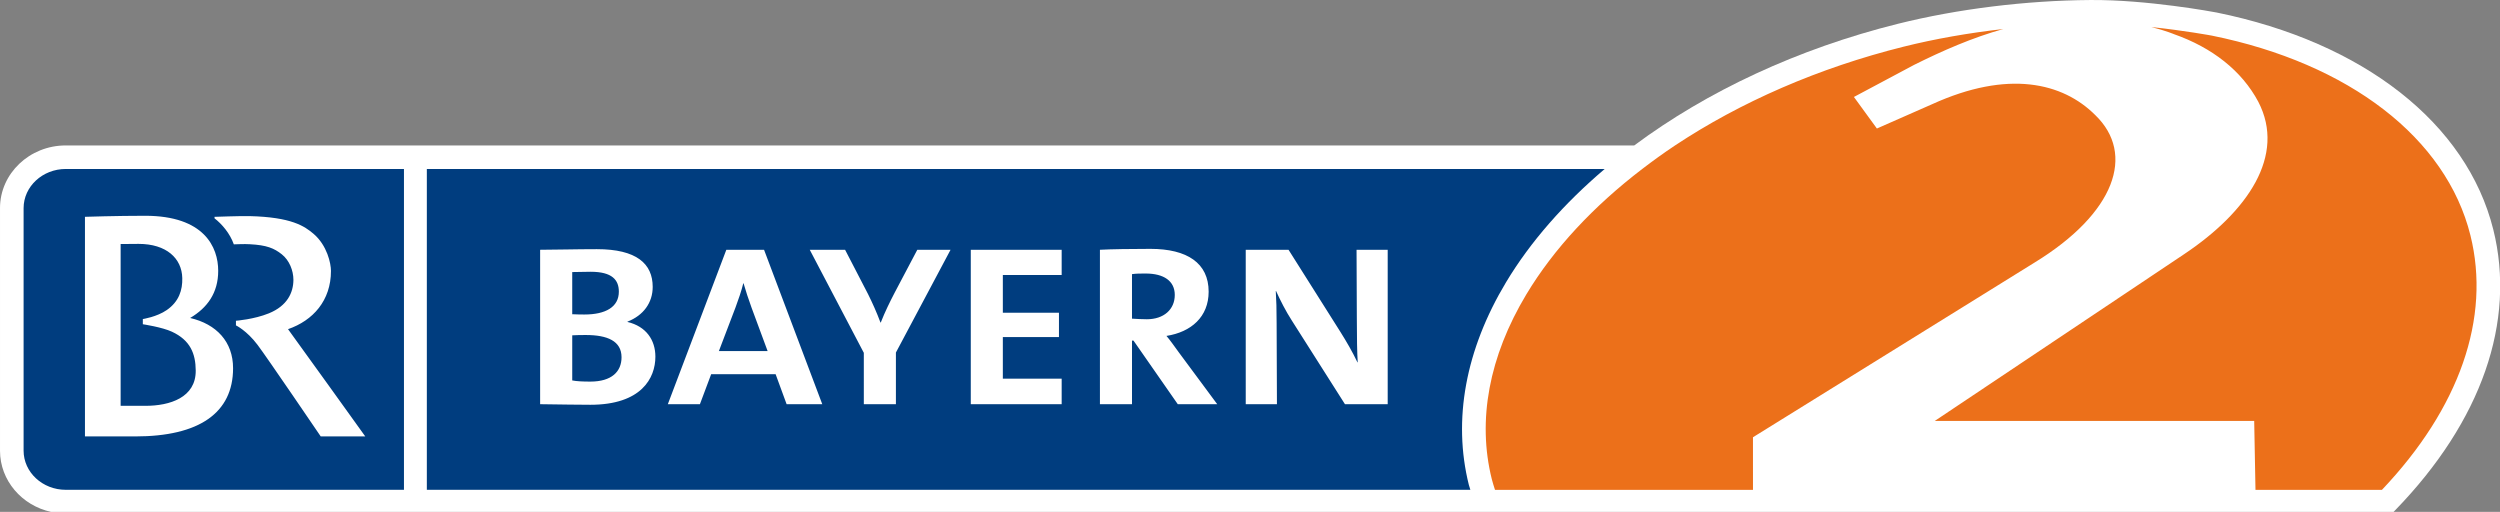
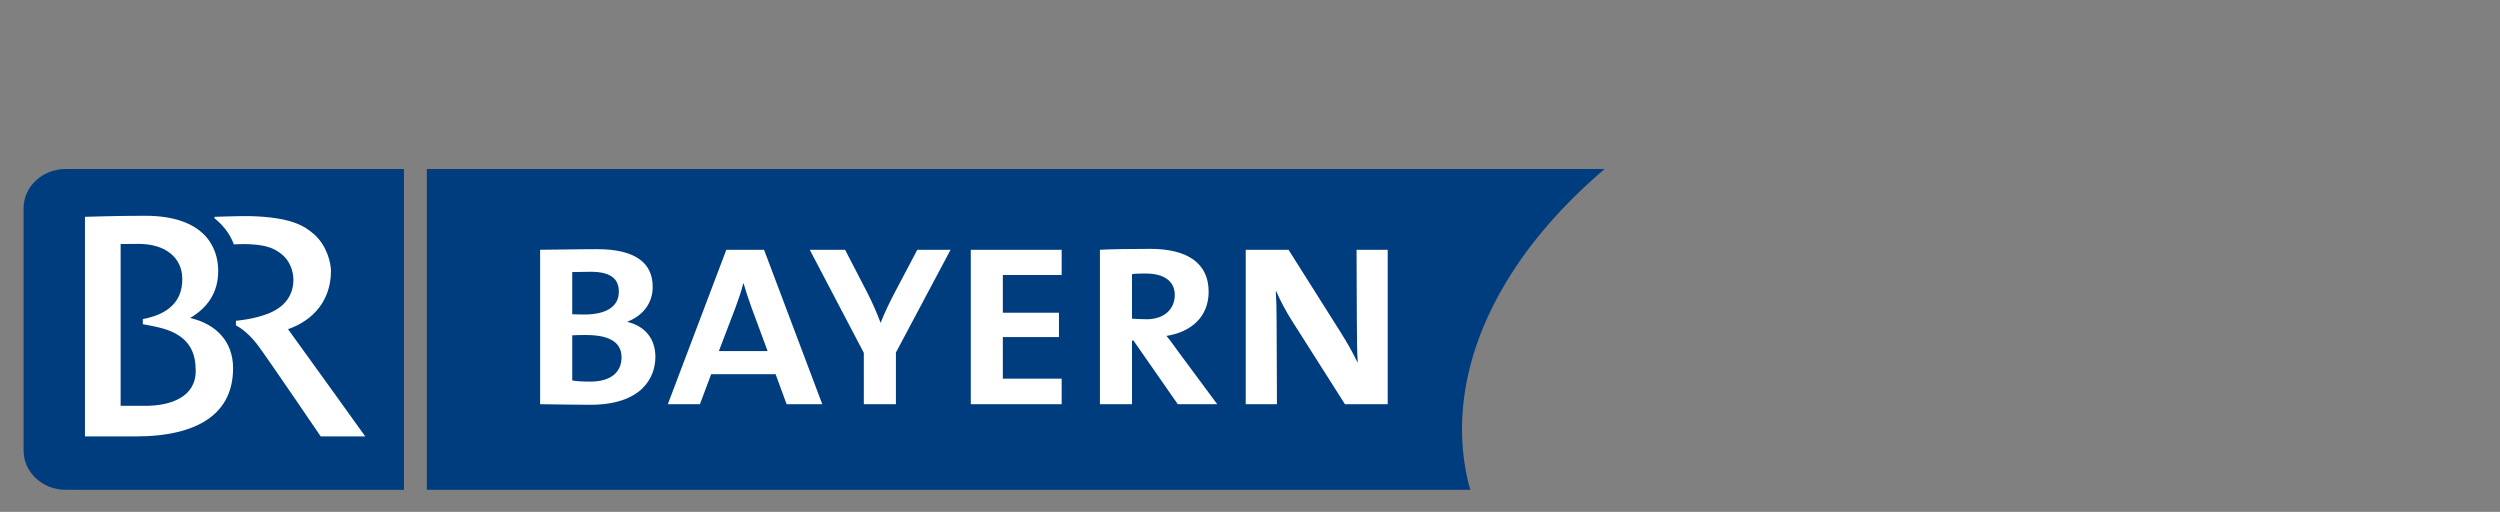
<svg xmlns="http://www.w3.org/2000/svg" xmlns:ns1="http://sodipodi.sourceforge.net/DTD/sodipodi-0.dtd" xmlns:ns2="http://www.inkscape.org/namespaces/inkscape" version="1.0" width="1000" height="204.752" id="svg6442" ns1:docname="Bayern_2_(2007).svg" ns2:version="1.2.2 (732a01da63, 2022-12-09)">
  <rect width="100%" height="100%" fill="#808080" stroke="none" />
  <ns1:namedview id="namedview9" pagecolor="#ffffff" bordercolor="#000000" borderopacity="0.25" ns2:showpageshadow="2" ns2:pageopacity="0.0" ns2:pagecheckerboard="0" ns2:deskcolor="#d1d1d1" showgrid="false" ns2:zoom="5.7520597" ns2:cx="968.34878" ns2:cy="169.1568" ns2:window-width="1920" ns2:window-height="1017" ns2:window-x="-8" ns2:window-y="-8" ns2:window-maximized="1" ns2:current-layer="svg6442" />
  <defs id="defs6444" />
  <g id="layer1" transform="matrix(1.764,0,0,1.764,-31.244,-31.248)">
-     <path d="M 583.079,69.752 C 577.08,45.691 553.62,27.293 520.32,20.547 c -0.668,-0.126 -15.692,-2.929 -28.619,-2.829 -14.616,0.106 -30.11,2.021 -43.614,5.391 -22.699,5.654 -43.298,15.309 -59.798,27.585 H 32.619 c -8.218,0 -14.906,6.374 -14.906,14.213 v 55.012 c 0,6.763 4.968,12.441 11.605,13.877 H 560.464 l 0.45,-0.462 c 19.506,-20.128 27.379,-42.705 22.166,-63.582 z" style="fill:#ffffff;fill-rule:nonzero" id="path6420" />
    <path d="m 32.625,56.031 c -5.272,2e-6 -9.562,3.985 -9.562,8.875 v 55 c 0,4.895 4.29,8.875 9.562,8.875 h 76.688 v -72.75 z m 81.875,0 v 72.75 h 236.625 c -0.105,-0.382 -0.247,-0.739 -0.344,-1.125 -3.676,-14.742 -0.755,-30.632 8.438,-45.938 5.558,-9.256 13.207,-17.902 22.375,-25.688 z" style="fill:#003d7f;fill-rule:nonzero" id="path6422" />
-     <path d="M 415.211,116.865 479.051,77.26 c 18.322,-11.217 22.927,-24.607 13.789,-33.438 -7.381,-7.394 -19.789,-10.323 -37.022,-2.471 l -12.507,5.505 -5.209,-7.155 13.659,-7.281 c 6.482,-3.231 13.204,-6.171 20.212,-8.126 -7.806,0.887 -15.487,2.227 -22.595,4.004 -19.313,4.815 -37.026,12.579 -51.835,22.398 -2.584,1.714 -5.059,3.509 -7.462,5.348 -10.998,8.415 -20.015,18.032 -26.266,28.435 -8.45,14.066 -11.151,28.548 -7.828,41.883 0.203,0.824 0.48,1.627 0.728,2.436 h 58.498 z m 104.046,-91.076 c -0.076,-0.012 -6.126,-1.138 -13.701,-1.941 3.303,0.832 5.134,1.618 5.134,1.618 8.629,3.037 15.351,8.268 19.112,15.331 6.318,12.171 -2.408,24.909 -16.793,34.534 l -56.583,37.837 h 72.443 l 0.291,15.628 h 28.669 C 575.428,110.256 582.567,89.792 577.89,71.047 572.399,49.036 550.481,32.117 519.257,25.789 Z" style="fill:#ec701a;fill-opacity:1;fill-rule:nonzero" id="path6426" />
    <path d="m 83.027,92.355 c 5.671,-1.962 9.733,-6.486 9.733,-13.208 0,-1.681 -0.856,-5.769 -3.941,-8.407 -2.046,-1.735 -4.991,-3.79 -14.515,-4.021 -1.966,-0.05 -7.945,0.164 -7.945,0.164 v 0.339 c 1.685,1.298 3.504,3.432 4.373,5.899 0.912,-0.025 2.29,-0.1 3.643,-0.025 3.828,0.201 5.495,0.912 7.218,2.269 1.73,1.361 2.654,3.698 2.654,5.815 -0.02,2.891 -1.386,5.881 -5.563,7.583 -3.381,1.378 -7.47,1.685 -7.47,1.685 v 1.05 c 0,0 2.45,1.167 4.89,4.403 2.109,2.781 14.335,20.776 14.335,20.776 h 10.1 c 0,0 -16.318,-22.734 -17.515,-24.322 z m -32.314,17.382 c 0,0 -4.73,0 -5.646,0 v -36.687 c 0.068,0 2.53,-0.033 4.067,-0.033 6.306,0 9.814,3.269 9.911,7.752 0.068,2.714 -0.743,5.332 -3.517,7.252 -2.264,1.567 -5.428,2.038 -5.428,2.038 v 1.18 c 0,0 4.378,0.655 6.601,1.694 4.134,1.923 5.369,4.928 5.394,8.809 0.046,6.131 -5.877,7.996 -11.382,7.996 z M 60.827,89.818 c 3.877,-2.29 6.364,-5.659 6.364,-10.693 0,-5.382 -3.184,-12.482 -16.558,-12.482 -6.469,0 -13.657,0.236 -13.657,0.236 v 49.799 h 11.407 c 14.511,0 22.179,-5.349 22.179,-15.461 0,-6.025 -3.781,-10.009 -9.735,-11.398 z m 89.74,3.865 c -0.748,0 -2.222,0 -3.096,0.068 v 10.23 c 1.012,0.201 2.42,0.264 4.105,0.264 4.856,0 7.075,-2.285 7.075,-5.517 0,-3.696 -3.231,-5.046 -8.084,-5.046 z m 1.08,-14.344 c -1.345,0 -2.899,0.068 -4.177,0.068 v 9.562 c 1.143,0.063 2.285,0.063 2.764,0.063 4.778,0 7.807,-1.681 7.807,-5.181 0,-2.629 -1.479,-4.512 -6.394,-4.512 z m -0.072,30.161 c -2.425,0 -6.6,-0.063 -11.385,-0.13 V 74.352 c 3.306,0 8.221,-0.139 12.864,-0.139 9.024,0 12.662,3.307 12.662,8.559 0,3.57 -2.088,6.465 -5.721,7.877 v 0.068 c 4.247,1.012 6.331,4.104 6.331,7.877 0,4.853 -3.168,10.906 -14.751,10.906 z m 36.56,-22.011 c -0.673,-1.823 -1.349,-3.911 -1.815,-5.528 h -0.068 c -0.399,1.681 -1.08,3.642 -1.752,5.457 l -3.773,9.899 h 11.046 z m 7.948,21.881 -2.495,-6.806 H 178.976 l -2.554,6.806 h -7.277 L 182.413,74.352 h 8.553 l 13.202,35.018 z m 24.783,-11.718 v 11.718 h -7.277 V 97.72 l -12.259,-23.367 h 8.013 l 5.197,10.037 c 1.004,2.017 1.95,4.109 2.827,6.461 h 0.067 c 0.942,-2.42 2.084,-4.714 3.164,-6.797 l 5.121,-9.701 h 7.541 z m 16.978,11.718 V 74.352 h 20.608 v 5.726 h -13.339 v 8.558 h 12.726 v 5.513 h -12.726 v 9.427 h 13.339 v 5.794 z m 39.66,-29.632 c -1.214,0 -2.159,0 -3.105,0.138 v 10.096 c 1.022,0.063 2.235,0.135 3.374,0.135 3.836,0 6.327,-2.219 6.327,-5.517 0,-3.168 -2.491,-4.852 -6.597,-4.852 z m 7.278,29.632 -10.037,-14.415 h -0.345 v 14.415 h -7.272 V 74.352 c 2.567,-0.139 7.142,-0.206 11.453,-0.206 8.352,0 13.2,3.239 13.2,9.705 0,5.719 -3.971,9.155 -9.567,10.034 0.806,0.936 1.752,2.285 2.832,3.768 l 8.684,11.718 z m 37.908,0 -12.058,-18.986 c -1.348,-2.093 -2.621,-4.584 -3.563,-6.676 h -0.067 c 0.13,1.958 0.193,4.113 0.193,7.344 l 0.071,18.318 h -7.075 V 74.352 h 9.706 l 11.781,18.654 c 1.348,2.155 2.693,4.445 3.843,6.869 h 0.063 c -0.138,-2.222 -0.201,-5.591 -0.201,-10.1 l -0.063,-15.423 h 7.062 v 35.018 z" style="fill:#ffffff;fill-rule:nonzero" id="path6430" />
  </g>
</svg>